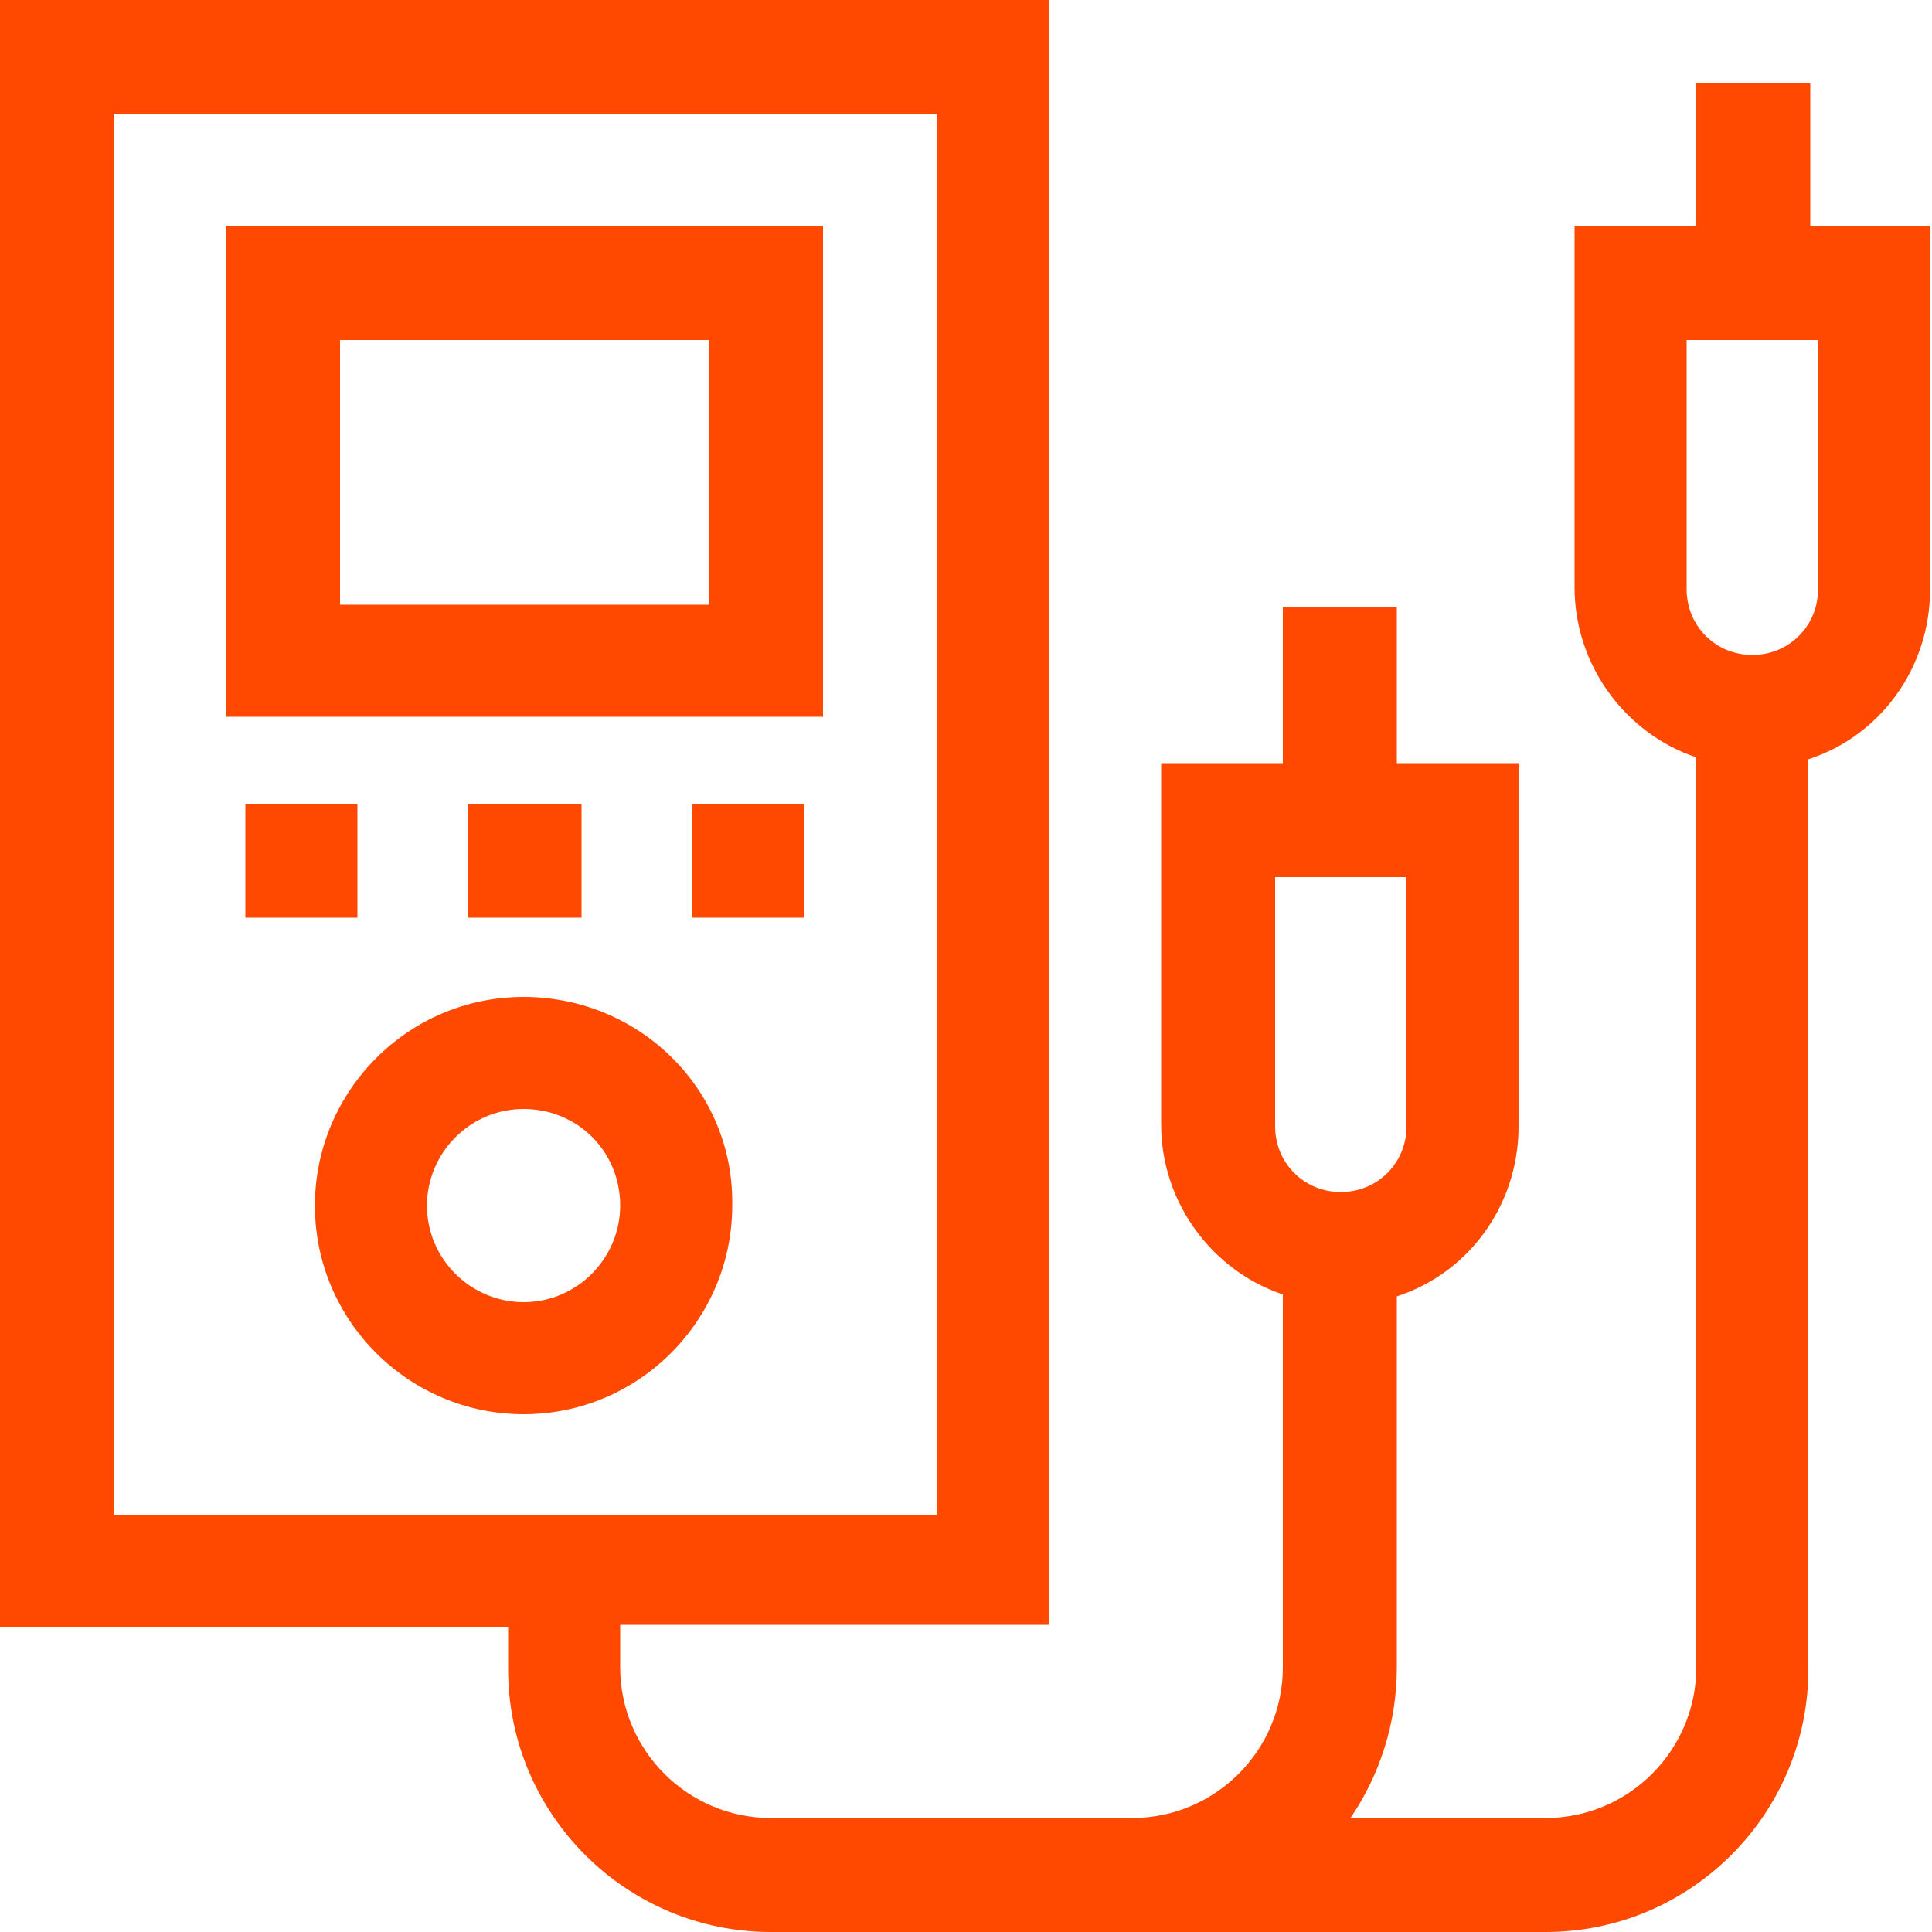
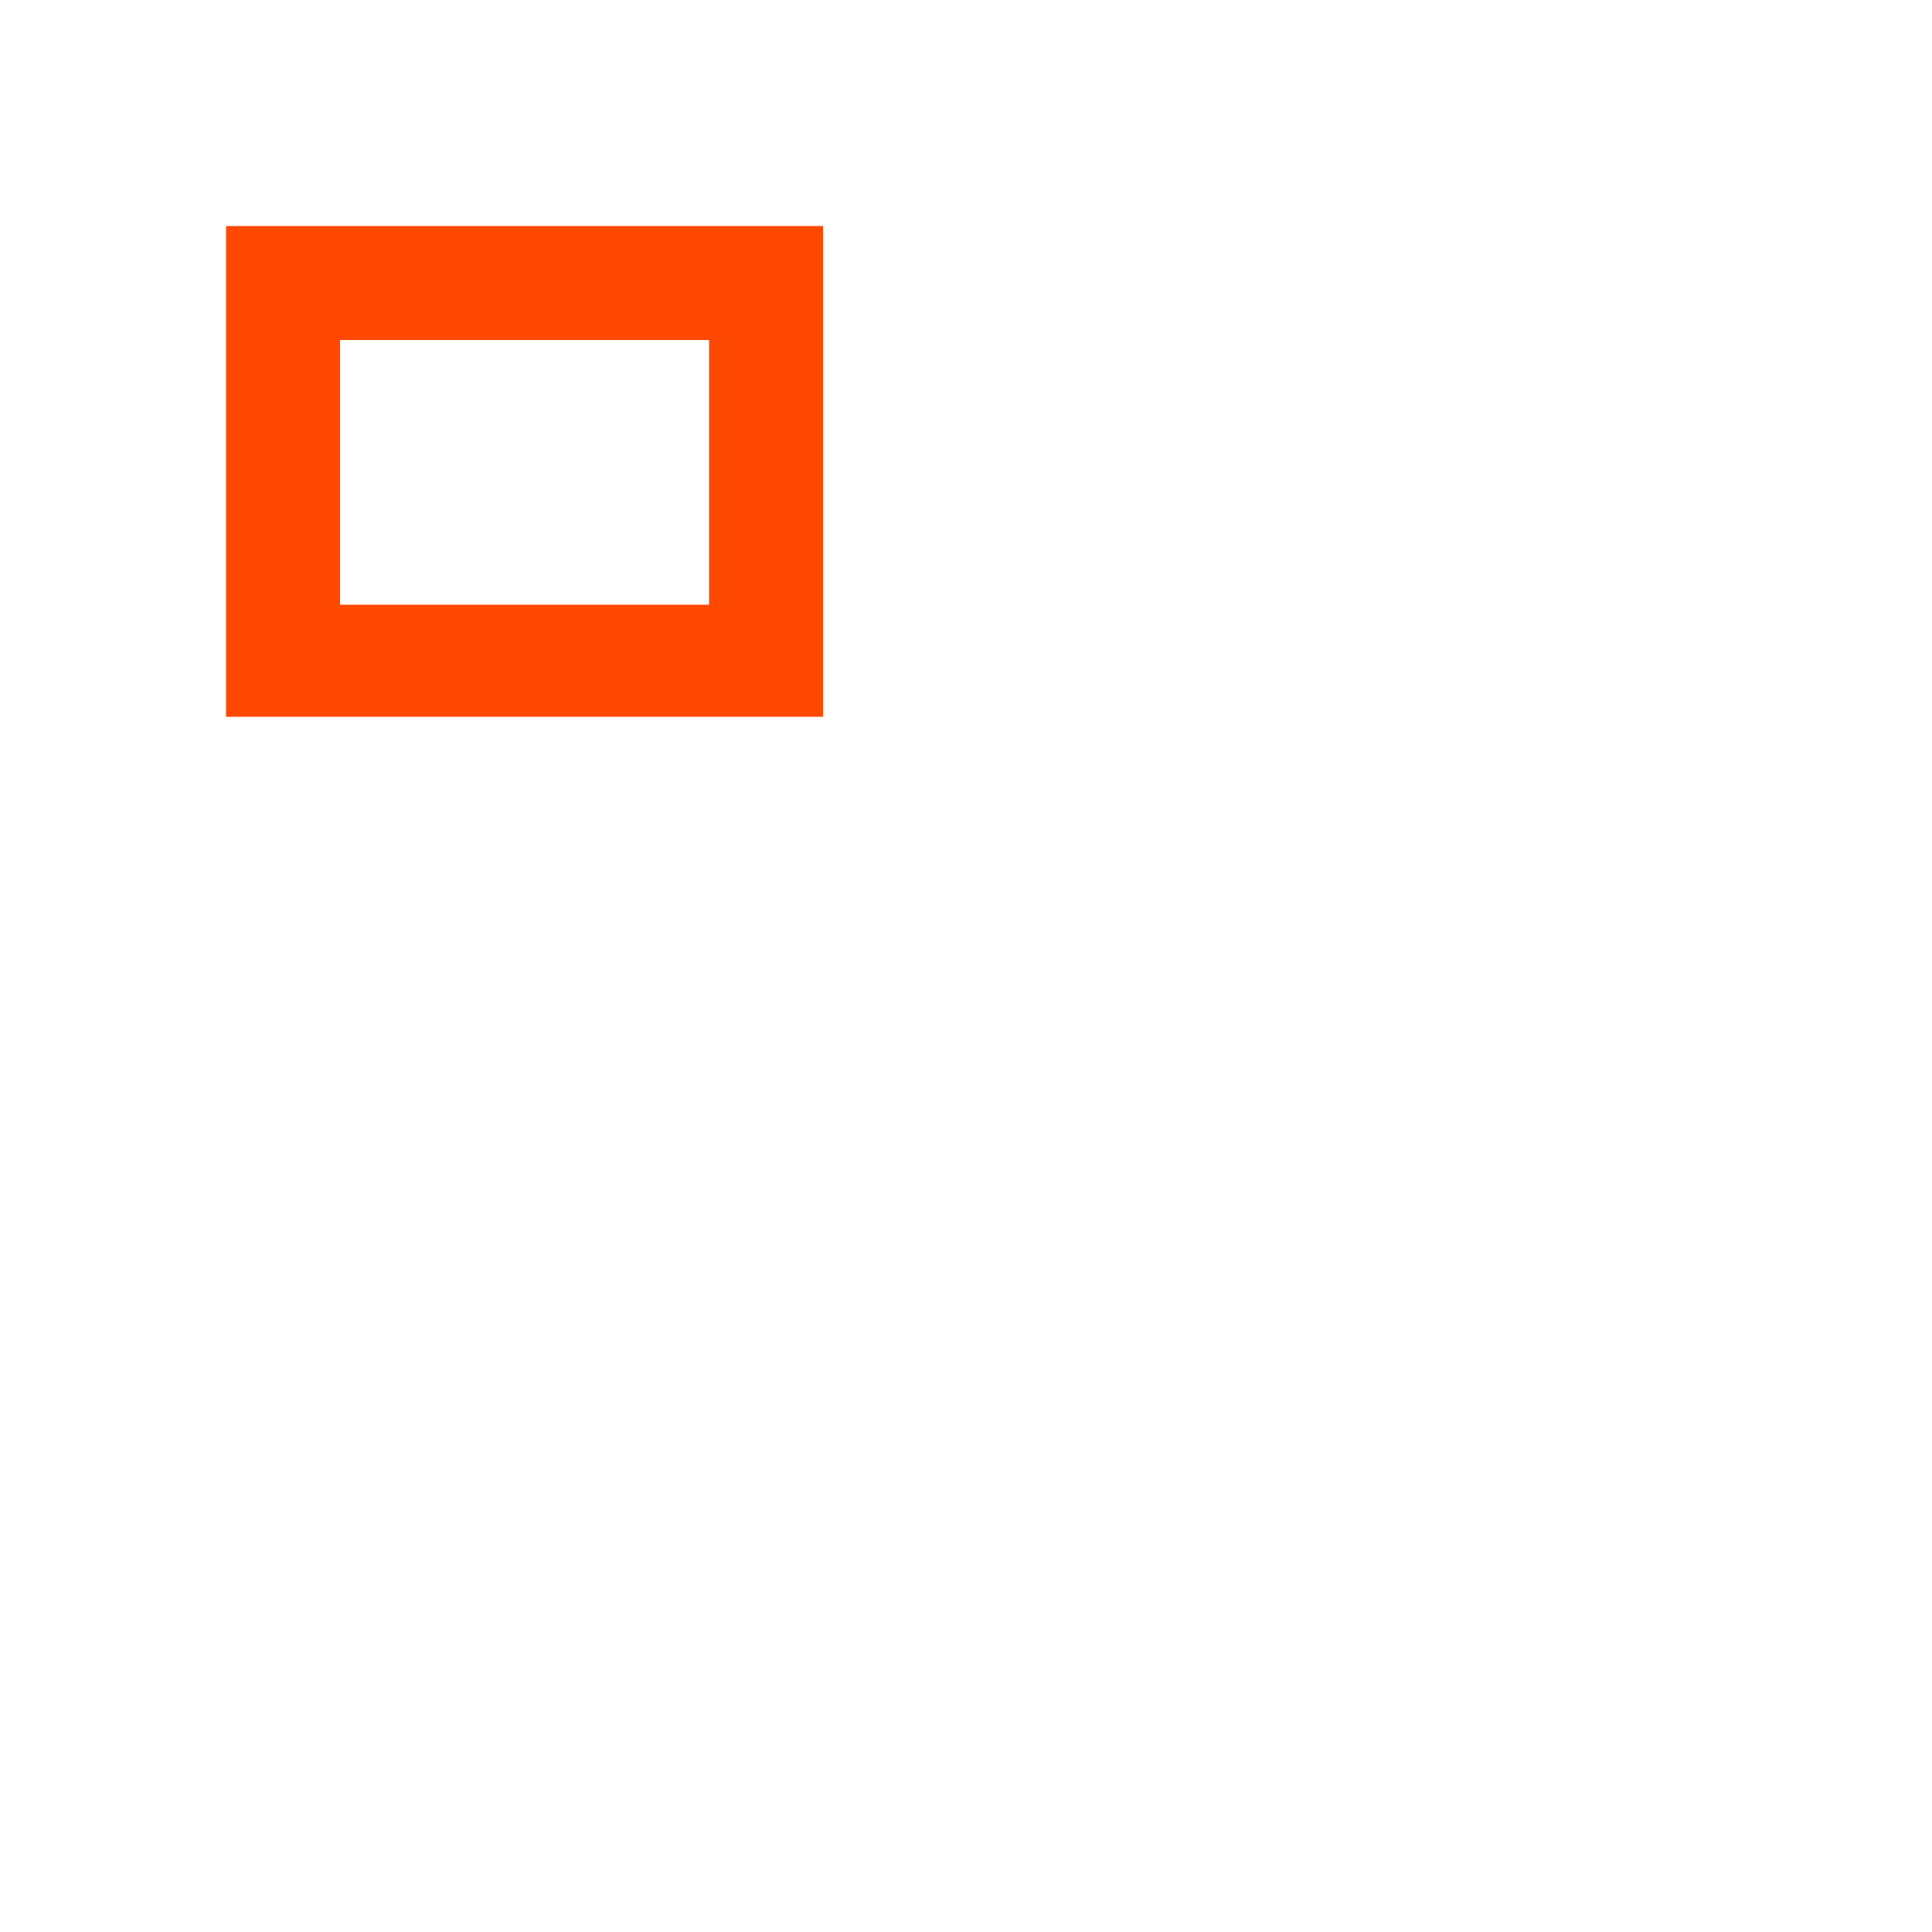
<svg xmlns="http://www.w3.org/2000/svg" version="1.1" id="Layer_1" x="0px" y="0px" width="100px" height="100px" viewBox="0 0 100 100" enable-background="new 0 0 100 100" xml:space="preserve">
  <g id="NewGroupe20">
    <g id="NewGroup0-29">
      <g>
        <path fill="#FF4800" d="M17.6,17.6h19.1v13.7H17.6V17.6L17.6,17.6z M11.7,37.1h30.9V11.7H11.7V37.1L11.7,37.1z" />
-         <path fill="#FF4800" d="M27.1,67.4c-2.7,0-5-2.2-5-5c0-2.7,2.2-5,5-5s5,2.2,5,5C32.1,65.1,29.9,67.4,27.1,67.4L27.1,67.4z      M27.1,51.6c-6,0-10.8,4.9-10.8,10.8c0,6,4.9,10.8,10.8,10.8c6,0,10.8-4.9,10.8-10.8C38,56.4,33.1,51.6,27.1,51.6L27.1,51.6z" />
-         <polygon fill="#FF4800" points="12.7,41.6 18.5,41.6 18.5,47.5 12.7,47.5 12.7,41.6    " />
-         <polygon fill="#FF4800" points="24.2,41.6 30.1,41.6 30.1,47.5 24.2,47.5 24.2,41.6    " />
-         <polygon fill="#FF4800" points="35.8,41.6 41.6,41.6 41.6,47.5 35.8,47.5 35.8,41.6    " />
-         <path fill="#FF4800" d="M94.1,30.5c0,1.9-1.5,3.4-3.4,3.4c-1.9,0-3.4-1.5-3.4-3.4V17.6h6.8V30.5L94.1,30.5z M5.9,5.9h42.6v72.5     H5.9V5.9L5.9,5.9z M66,45.4h6.8v12.9c0,1.9-1.5,3.4-3.4,3.4c-1.9,0-3.4-1.5-3.4-3.4V45.4L66,45.4z M93.7,11.7V4.3h-5.9v7.4h-6.3     v18.7c0,4.1,2.7,7.6,6.3,8.8v47.1c0,4.3-3.5,7.8-7.8,7.8H69.9c1.5-2.2,2.4-4.9,2.4-7.8V67.1c3.7-1.2,6.3-4.7,6.3-8.8V39.5h-6.3     v-8.1h-5.9v8.1h-6.3v18.7c0,4.1,2.7,7.6,6.3,8.8v19.3c0,4.3-3.5,7.8-7.8,7.8H39.9c-4.3,0-7.8-3.5-7.8-7.8v-2.2h22.2V0H0v84.2     h26.3v2.2c0,7.5,6.1,13.6,13.6,13.6H80c7.5,0,13.6-6.1,13.6-13.6V39.3c3.7-1.2,6.3-4.7,6.3-8.8V11.7H93.7L93.7,11.7z" />
      </g>
    </g>
  </g>
  <g>
</g>
  <g>
</g>
  <g>
</g>
  <g>
</g>
  <g>
</g>
</svg>